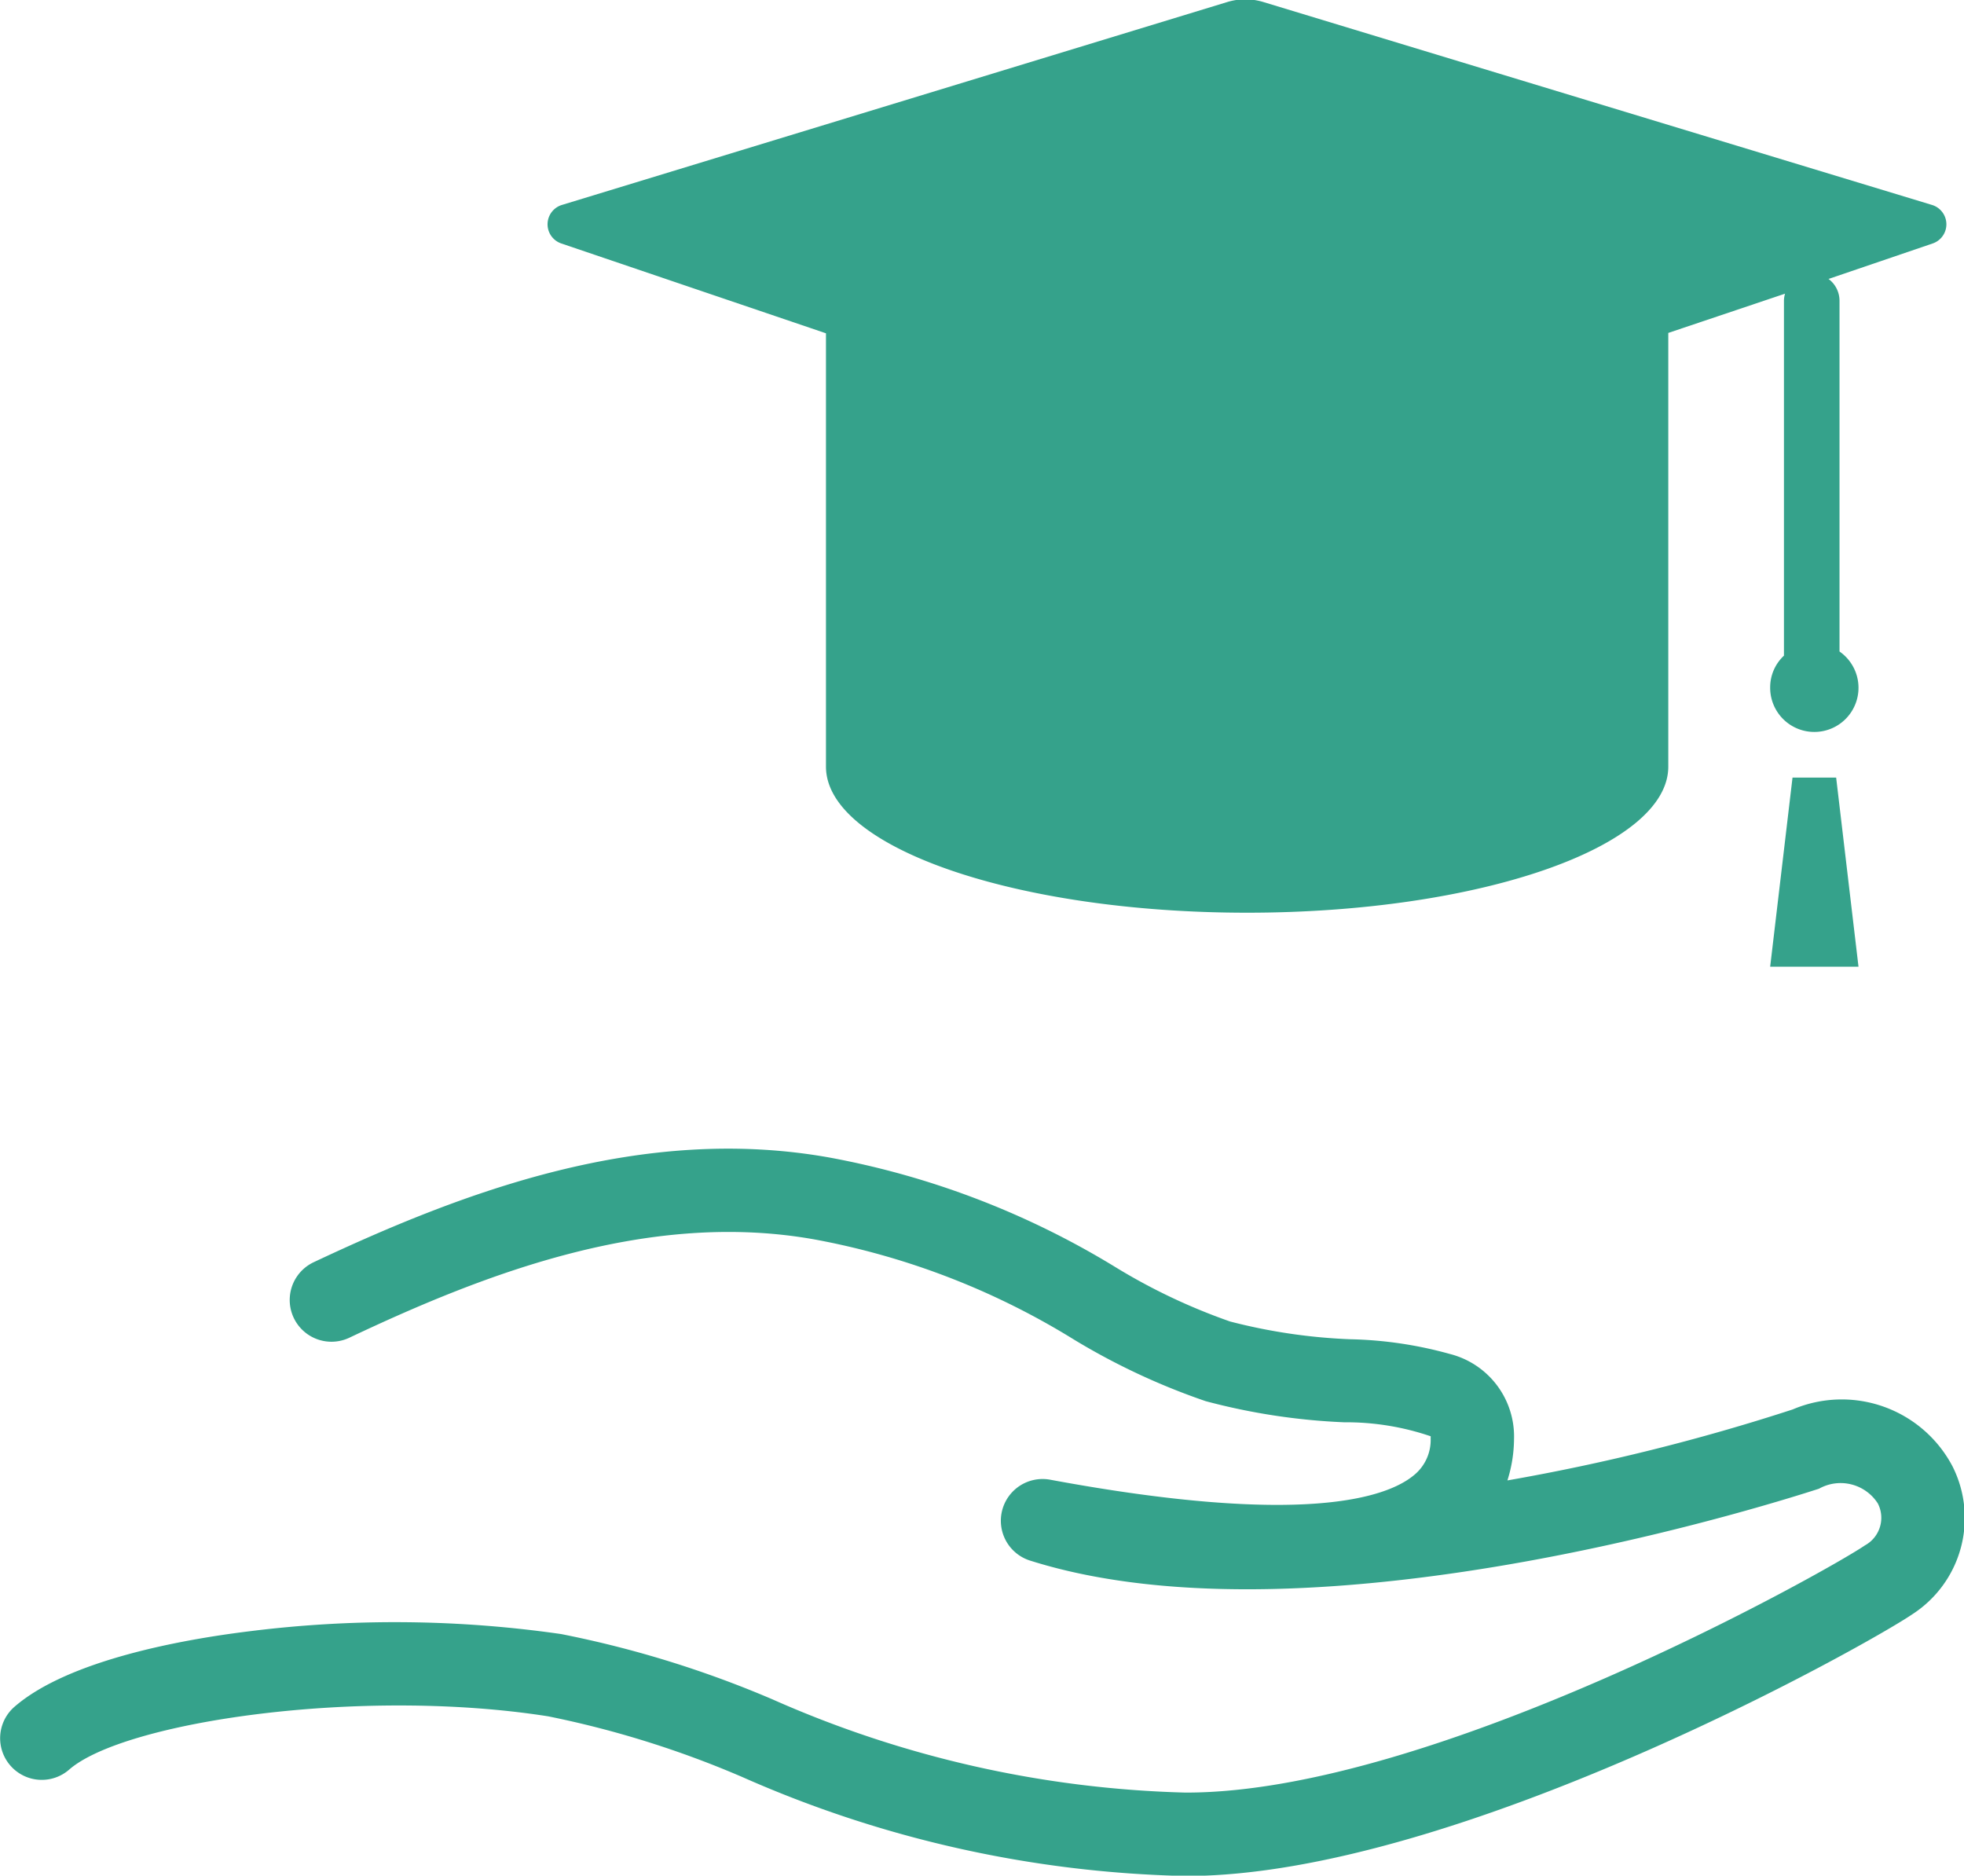
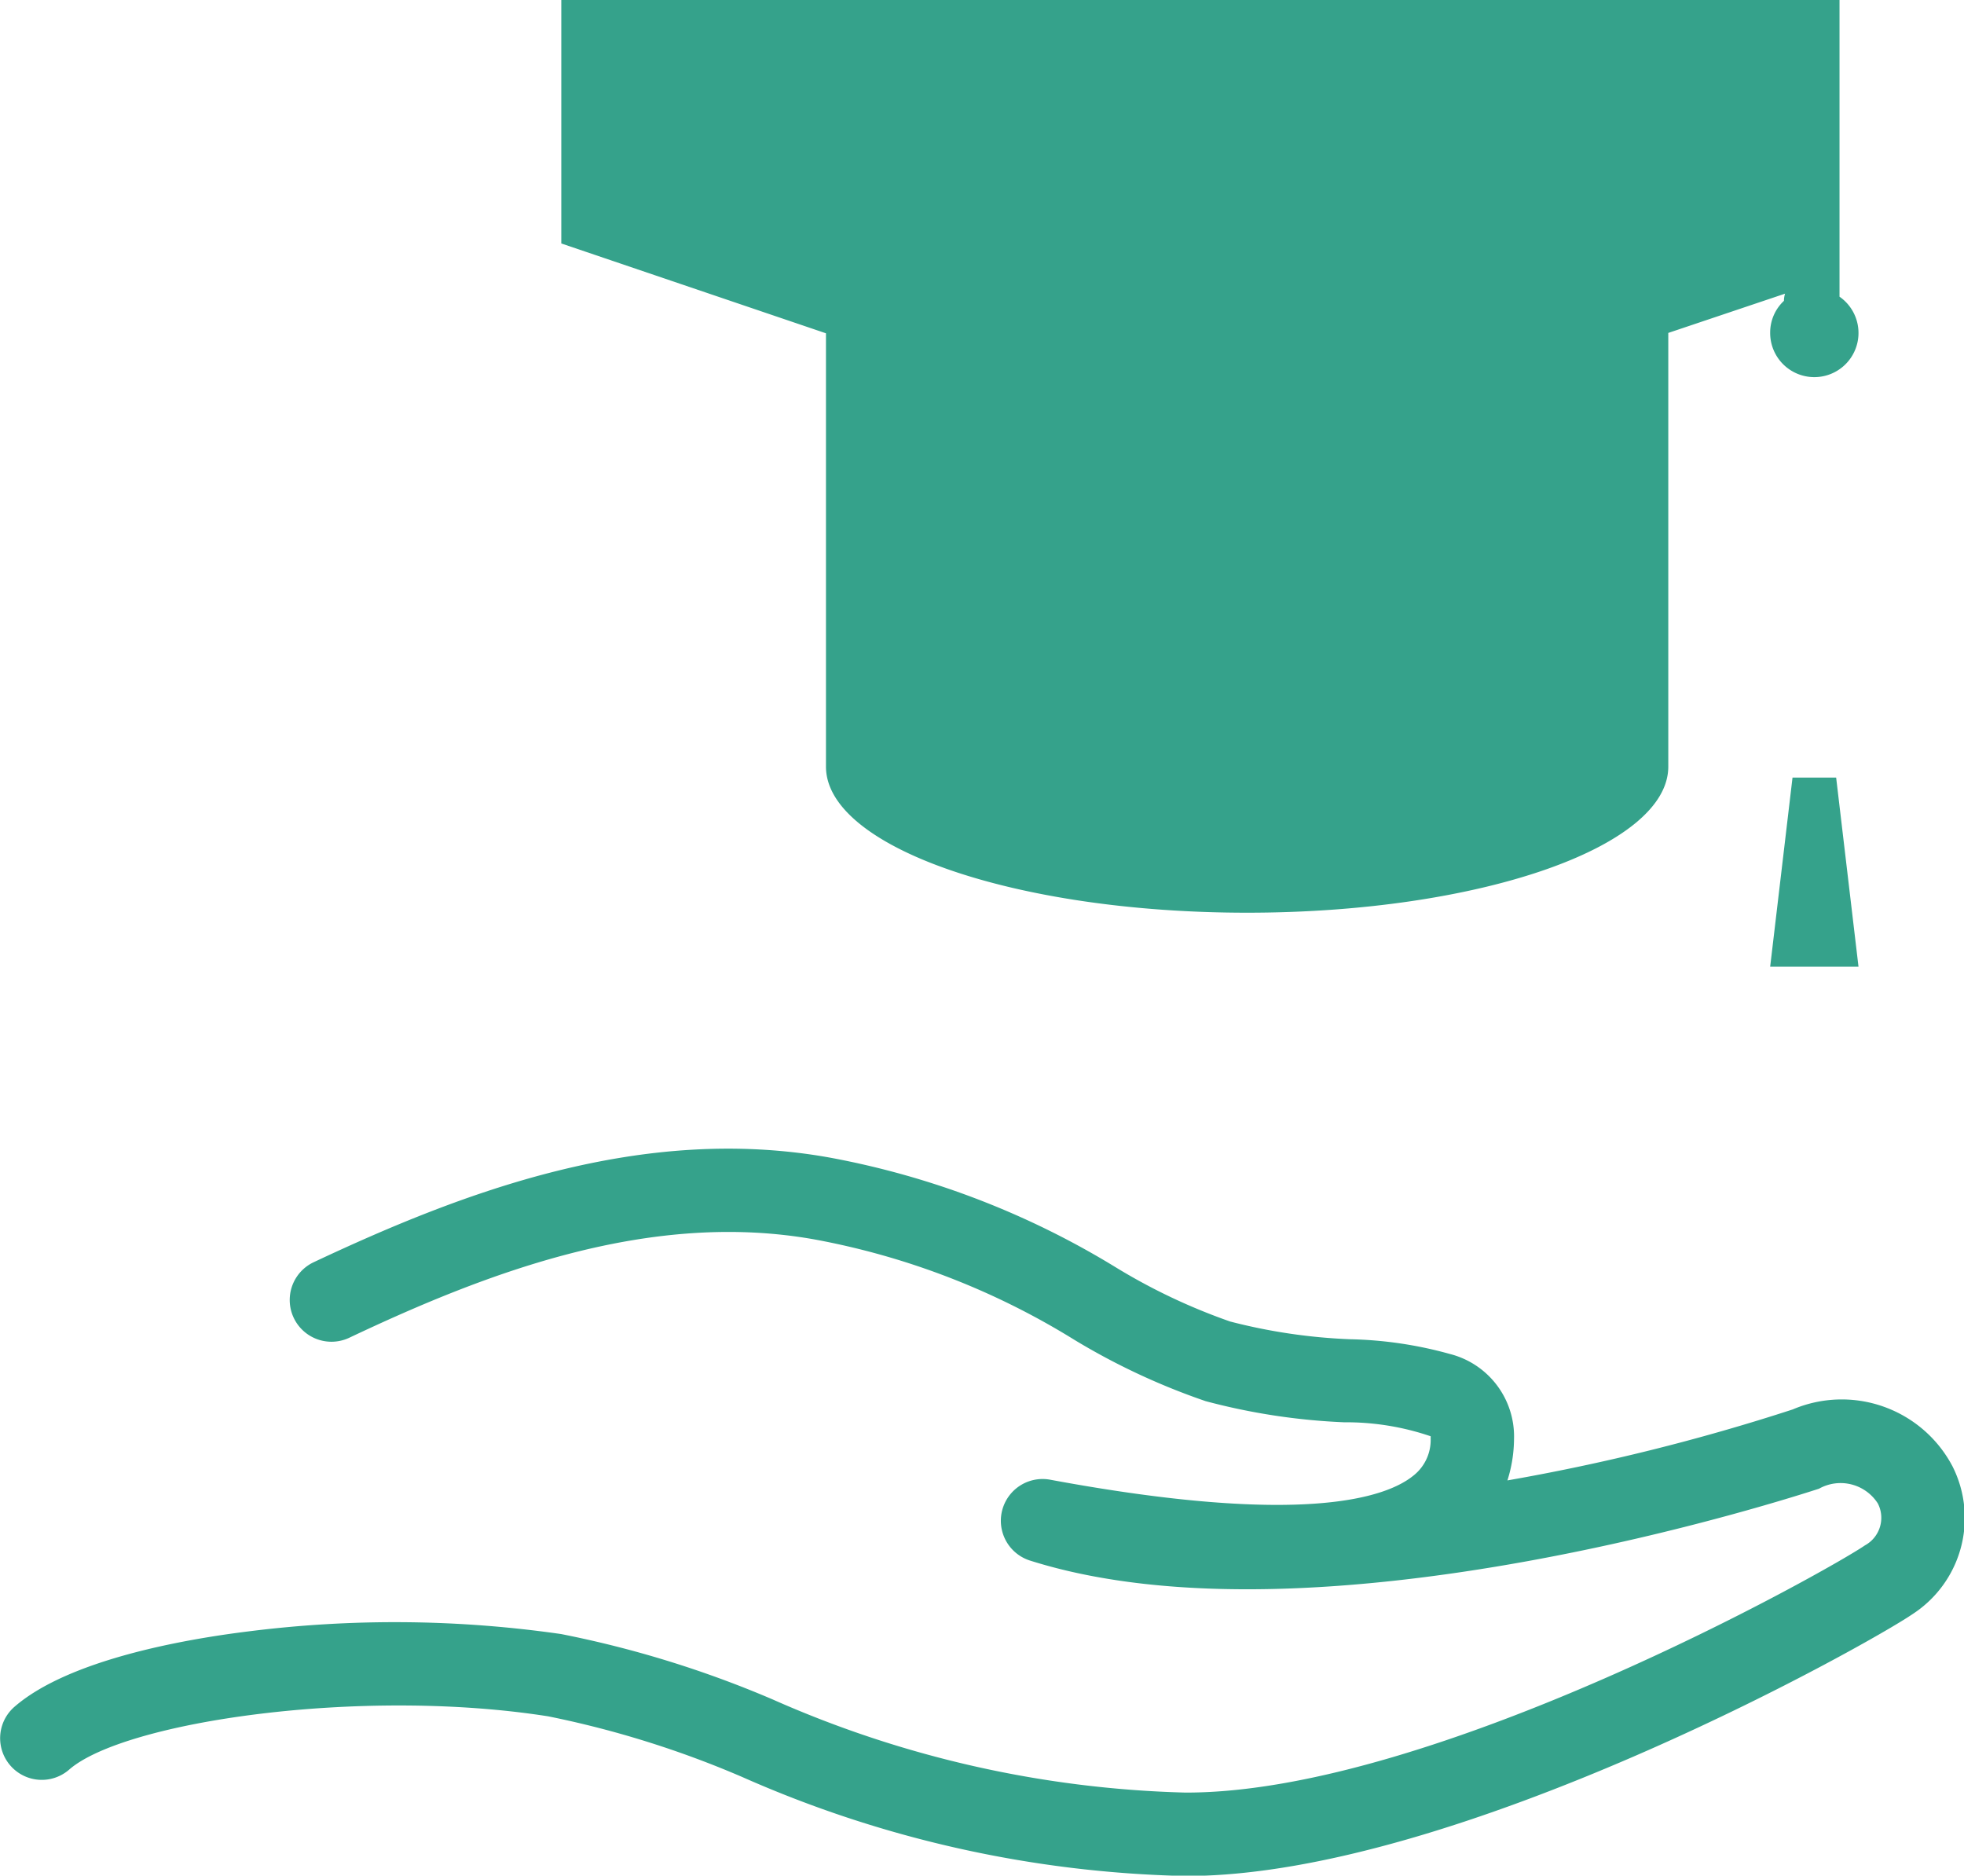
<svg xmlns="http://www.w3.org/2000/svg" width="52.031" height="49.69">
-   <path d="M925.572 4602.07a3.316 3.316 0 0 0-4.236-1.51 54.951 54.951 0 0 1-7.557 1.88 3.692 3.692 0 0 0 .175-1.09 2.255 2.255 0 0 0-1.7-2.26 10.627 10.627 0 0 0-2.64-.39 14.961 14.961 0 0 1-3.181-.47 15.779 15.779 0 0 1-3.054-1.45 22.256 22.256 0 0 0-7.539-2.89c-4.983-.9-9.715.9-13.687 2.77a1.106 1.106 0 0 0 .945 2c3.655-1.73 7.981-3.39 12.348-2.6a19.932 19.932 0 0 1 6.852 2.65 17.908 17.908 0 0 0 3.486 1.63 16.943 16.943 0 0 0 3.671.56 6.939 6.939 0 0 1 2.29.37.2.2 0 0 1 0 .05 1.2 1.2 0 0 1-.453.99c-.708.58-2.9 1.36-9.633.11a1.106 1.106 0 0 0-.538 2.14c7.685 2.44 20.376-1.73 20.912-1.9a1.171 1.171 0 0 1 1.559.39.832.832 0 0 1-.34 1.11c-.978.67-11.414 6.54-17.96 6.55h-.049a28.8 28.8 0 0 1-10.935-2.47 28.024 28.024 0 0 0-5.6-1.73 30.928 30.928 0 0 0-8.284-.07c-1.7.21-4.765.75-6.2 2a1.1 1.1 0 1 0 1.454 1.66c1.459-1.27 7.726-2.19 12.689-1.41a26.017 26.017 0 0 1 5.147 1.61 30.618 30.618 0 0 0 11.728 2.62h.058c7.135-.02 17.994-6.11 19.2-6.93a3.037 3.037 0 0 0 1.072-3.92Zm-4.24-18.25-.592 5.01h2.34l-.592-5.01h-1.156Zm-32.618-14.15 7.012 2.38v11.48c0 2.13 5 3.87 11.157 3.87s11.158-1.74 11.158-3.87v-11.49l3.093-1.04a.675.675 0 0 0-.029.19v9.4a1.147 1.147 0 0 0-.365.84 1.17 1.17 0 1 0 1.837-.95v-9.29a.72.72 0 0 0-.291-.58l2.759-.94a.536.536 0 0 0-.016-1.02l-17.728-5.38a1.639 1.639 0 0 0-.931 0l-17.641 5.38a.536.536 0 0 0-.015 1.02Z" transform="translate(-873.844 -4563.22)" style="fill:#35a28b;fill-rule:evenodd" />
+   <path d="M925.572 4602.07a3.316 3.316 0 0 0-4.236-1.51 54.951 54.951 0 0 1-7.557 1.88 3.692 3.692 0 0 0 .175-1.09 2.255 2.255 0 0 0-1.7-2.26 10.627 10.627 0 0 0-2.64-.39 14.961 14.961 0 0 1-3.181-.47 15.779 15.779 0 0 1-3.054-1.45 22.256 22.256 0 0 0-7.539-2.89c-4.983-.9-9.715.9-13.687 2.77a1.106 1.106 0 0 0 .945 2c3.655-1.73 7.981-3.39 12.348-2.6a19.932 19.932 0 0 1 6.852 2.65 17.908 17.908 0 0 0 3.486 1.63 16.943 16.943 0 0 0 3.671.56 6.939 6.939 0 0 1 2.29.37.2.2 0 0 1 0 .05 1.2 1.2 0 0 1-.453.99c-.708.58-2.9 1.36-9.633.11a1.106 1.106 0 0 0-.538 2.14c7.685 2.44 20.376-1.73 20.912-1.9a1.171 1.171 0 0 1 1.559.39.832.832 0 0 1-.34 1.11c-.978.67-11.414 6.54-17.96 6.55h-.049a28.8 28.8 0 0 1-10.935-2.47 28.024 28.024 0 0 0-5.6-1.73 30.928 30.928 0 0 0-8.284-.07c-1.7.21-4.765.75-6.2 2a1.1 1.1 0 1 0 1.454 1.66c1.459-1.27 7.726-2.19 12.689-1.41a26.017 26.017 0 0 1 5.147 1.61 30.618 30.618 0 0 0 11.728 2.62h.058c7.135-.02 17.994-6.11 19.2-6.93a3.037 3.037 0 0 0 1.072-3.92Zm-4.24-18.25-.592 5.01h2.34l-.592-5.01h-1.156Zm-32.618-14.15 7.012 2.38v11.48c0 2.13 5 3.87 11.157 3.87s11.158-1.74 11.158-3.87v-11.49l3.093-1.04a.675.675 0 0 0-.029.19a1.147 1.147 0 0 0-.365.84 1.17 1.17 0 1 0 1.837-.95v-9.29a.72.72 0 0 0-.291-.58l2.759-.94a.536.536 0 0 0-.016-1.02l-17.728-5.38a1.639 1.639 0 0 0-.931 0l-17.641 5.38a.536.536 0 0 0-.015 1.02Z" transform="translate(-873.844 -4563.22)" style="fill:#35a28b;fill-rule:evenodd" />
</svg>